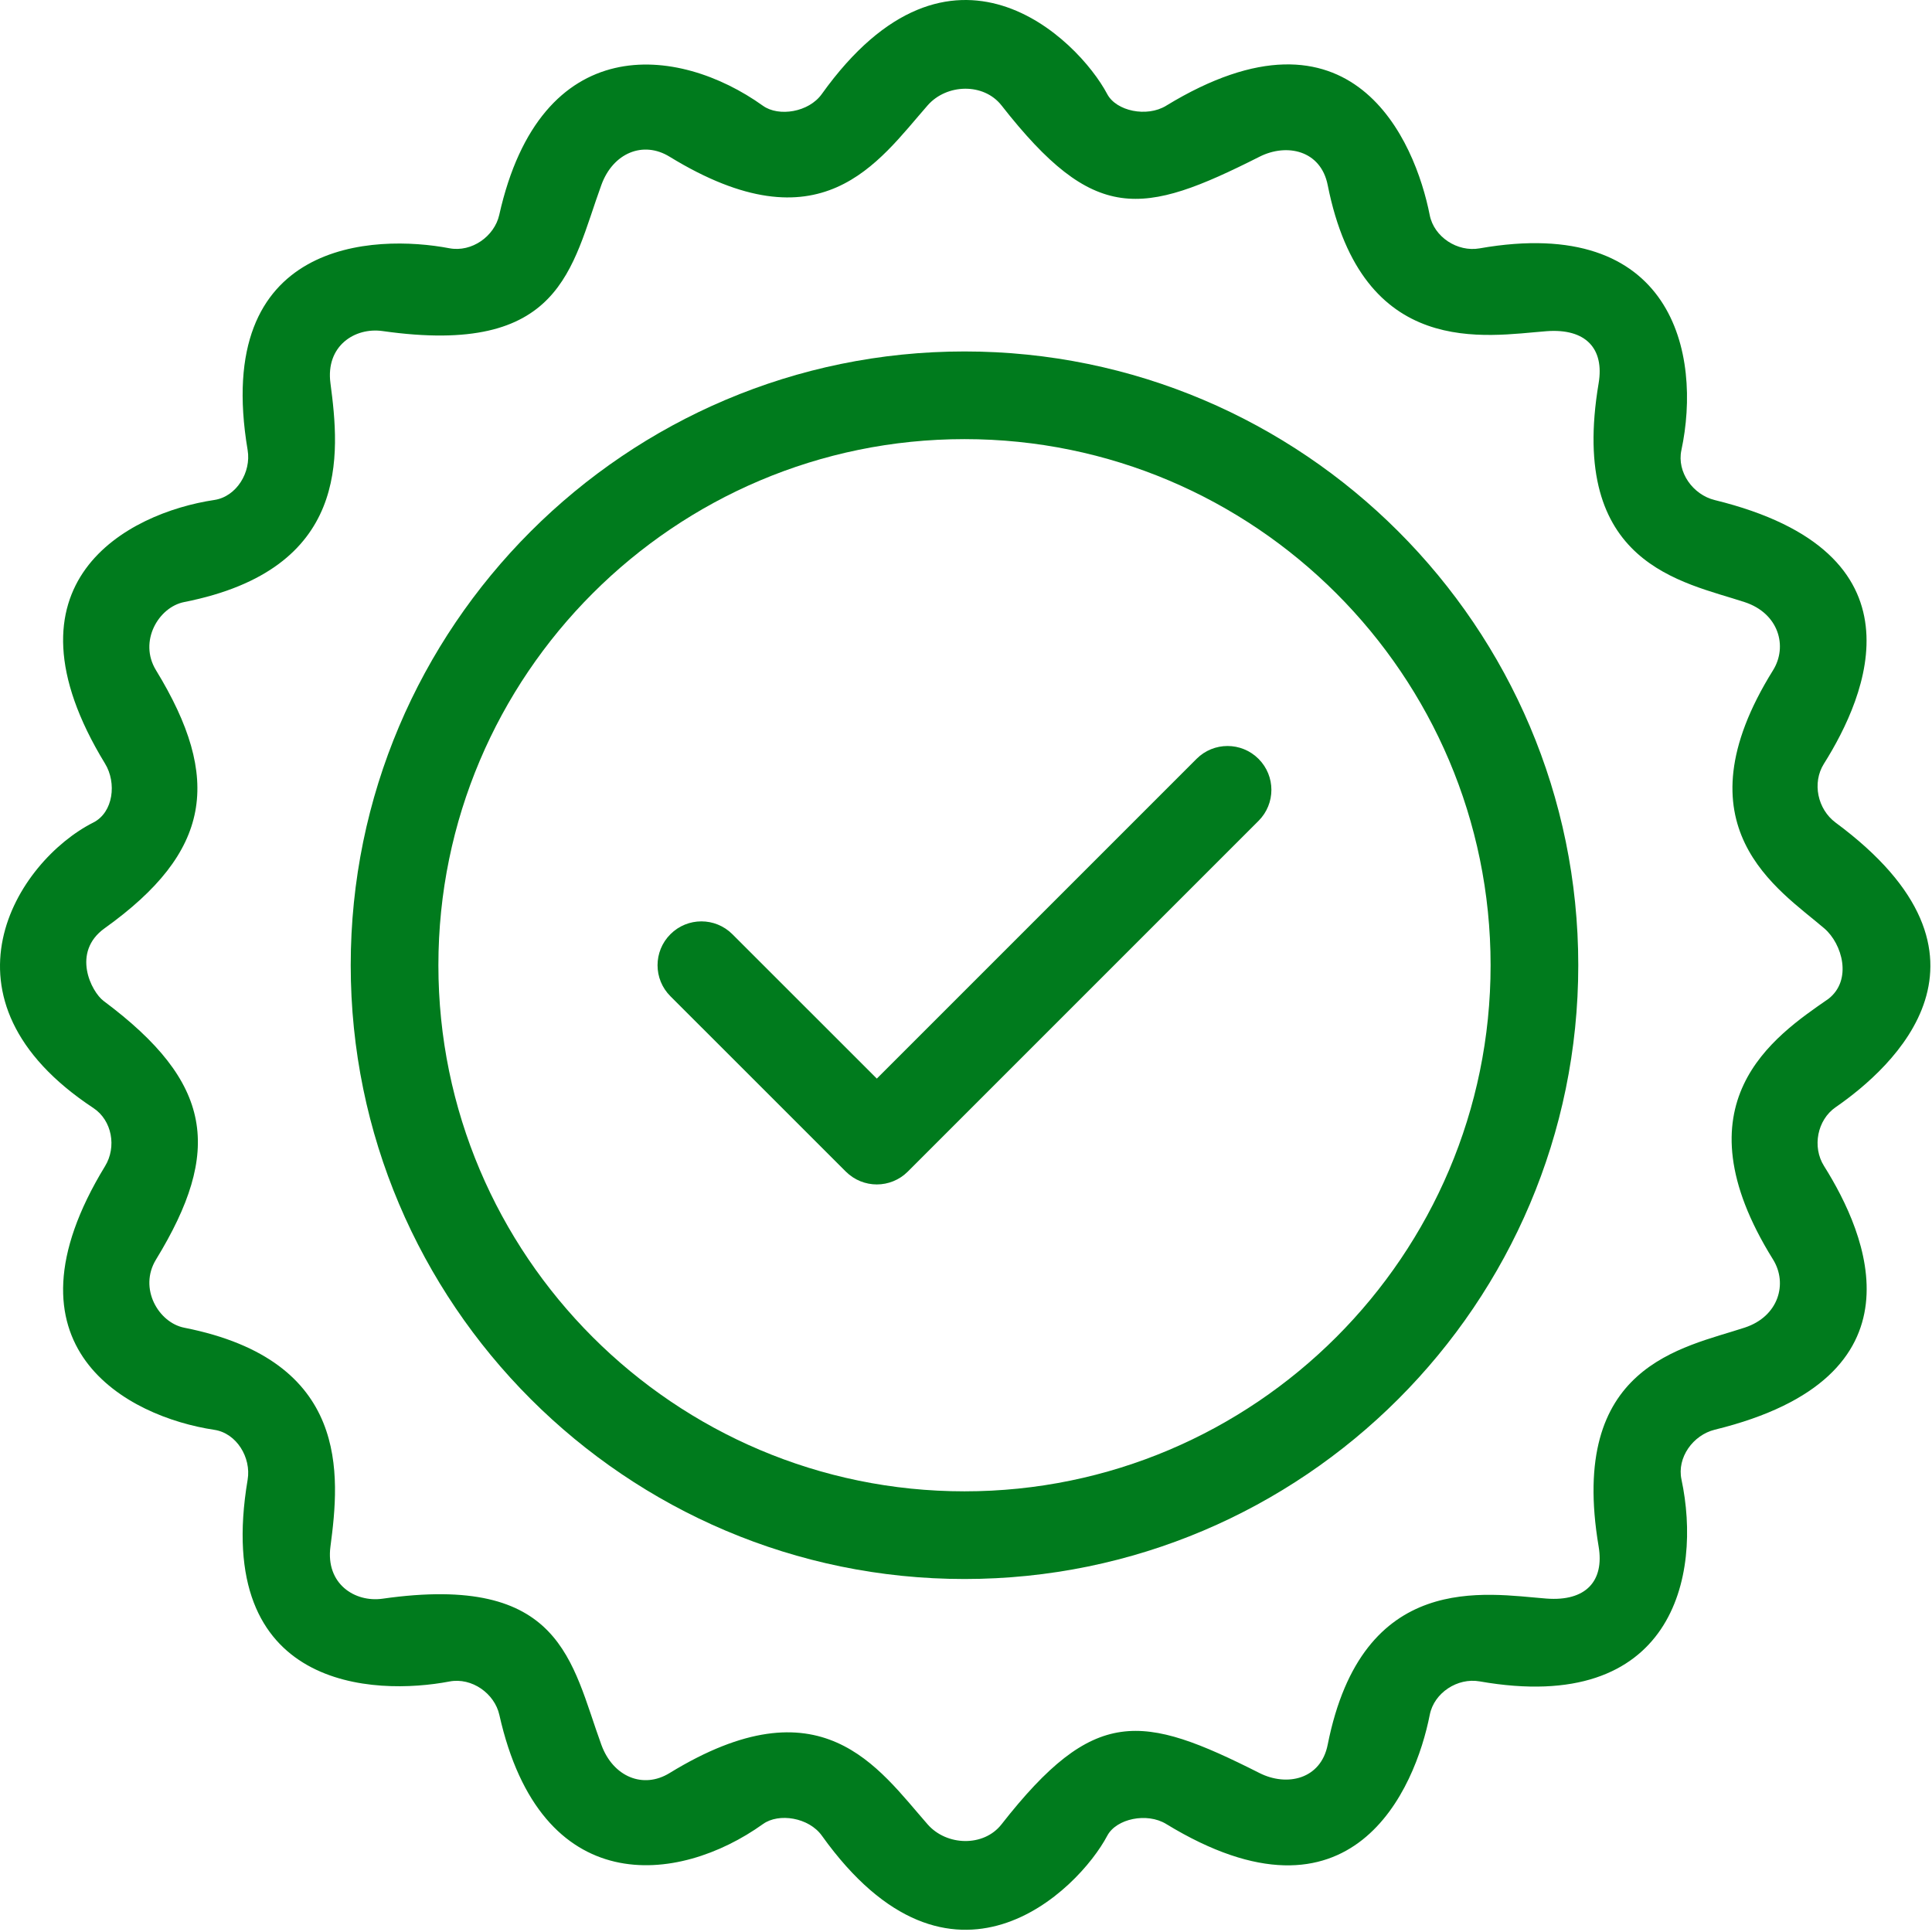
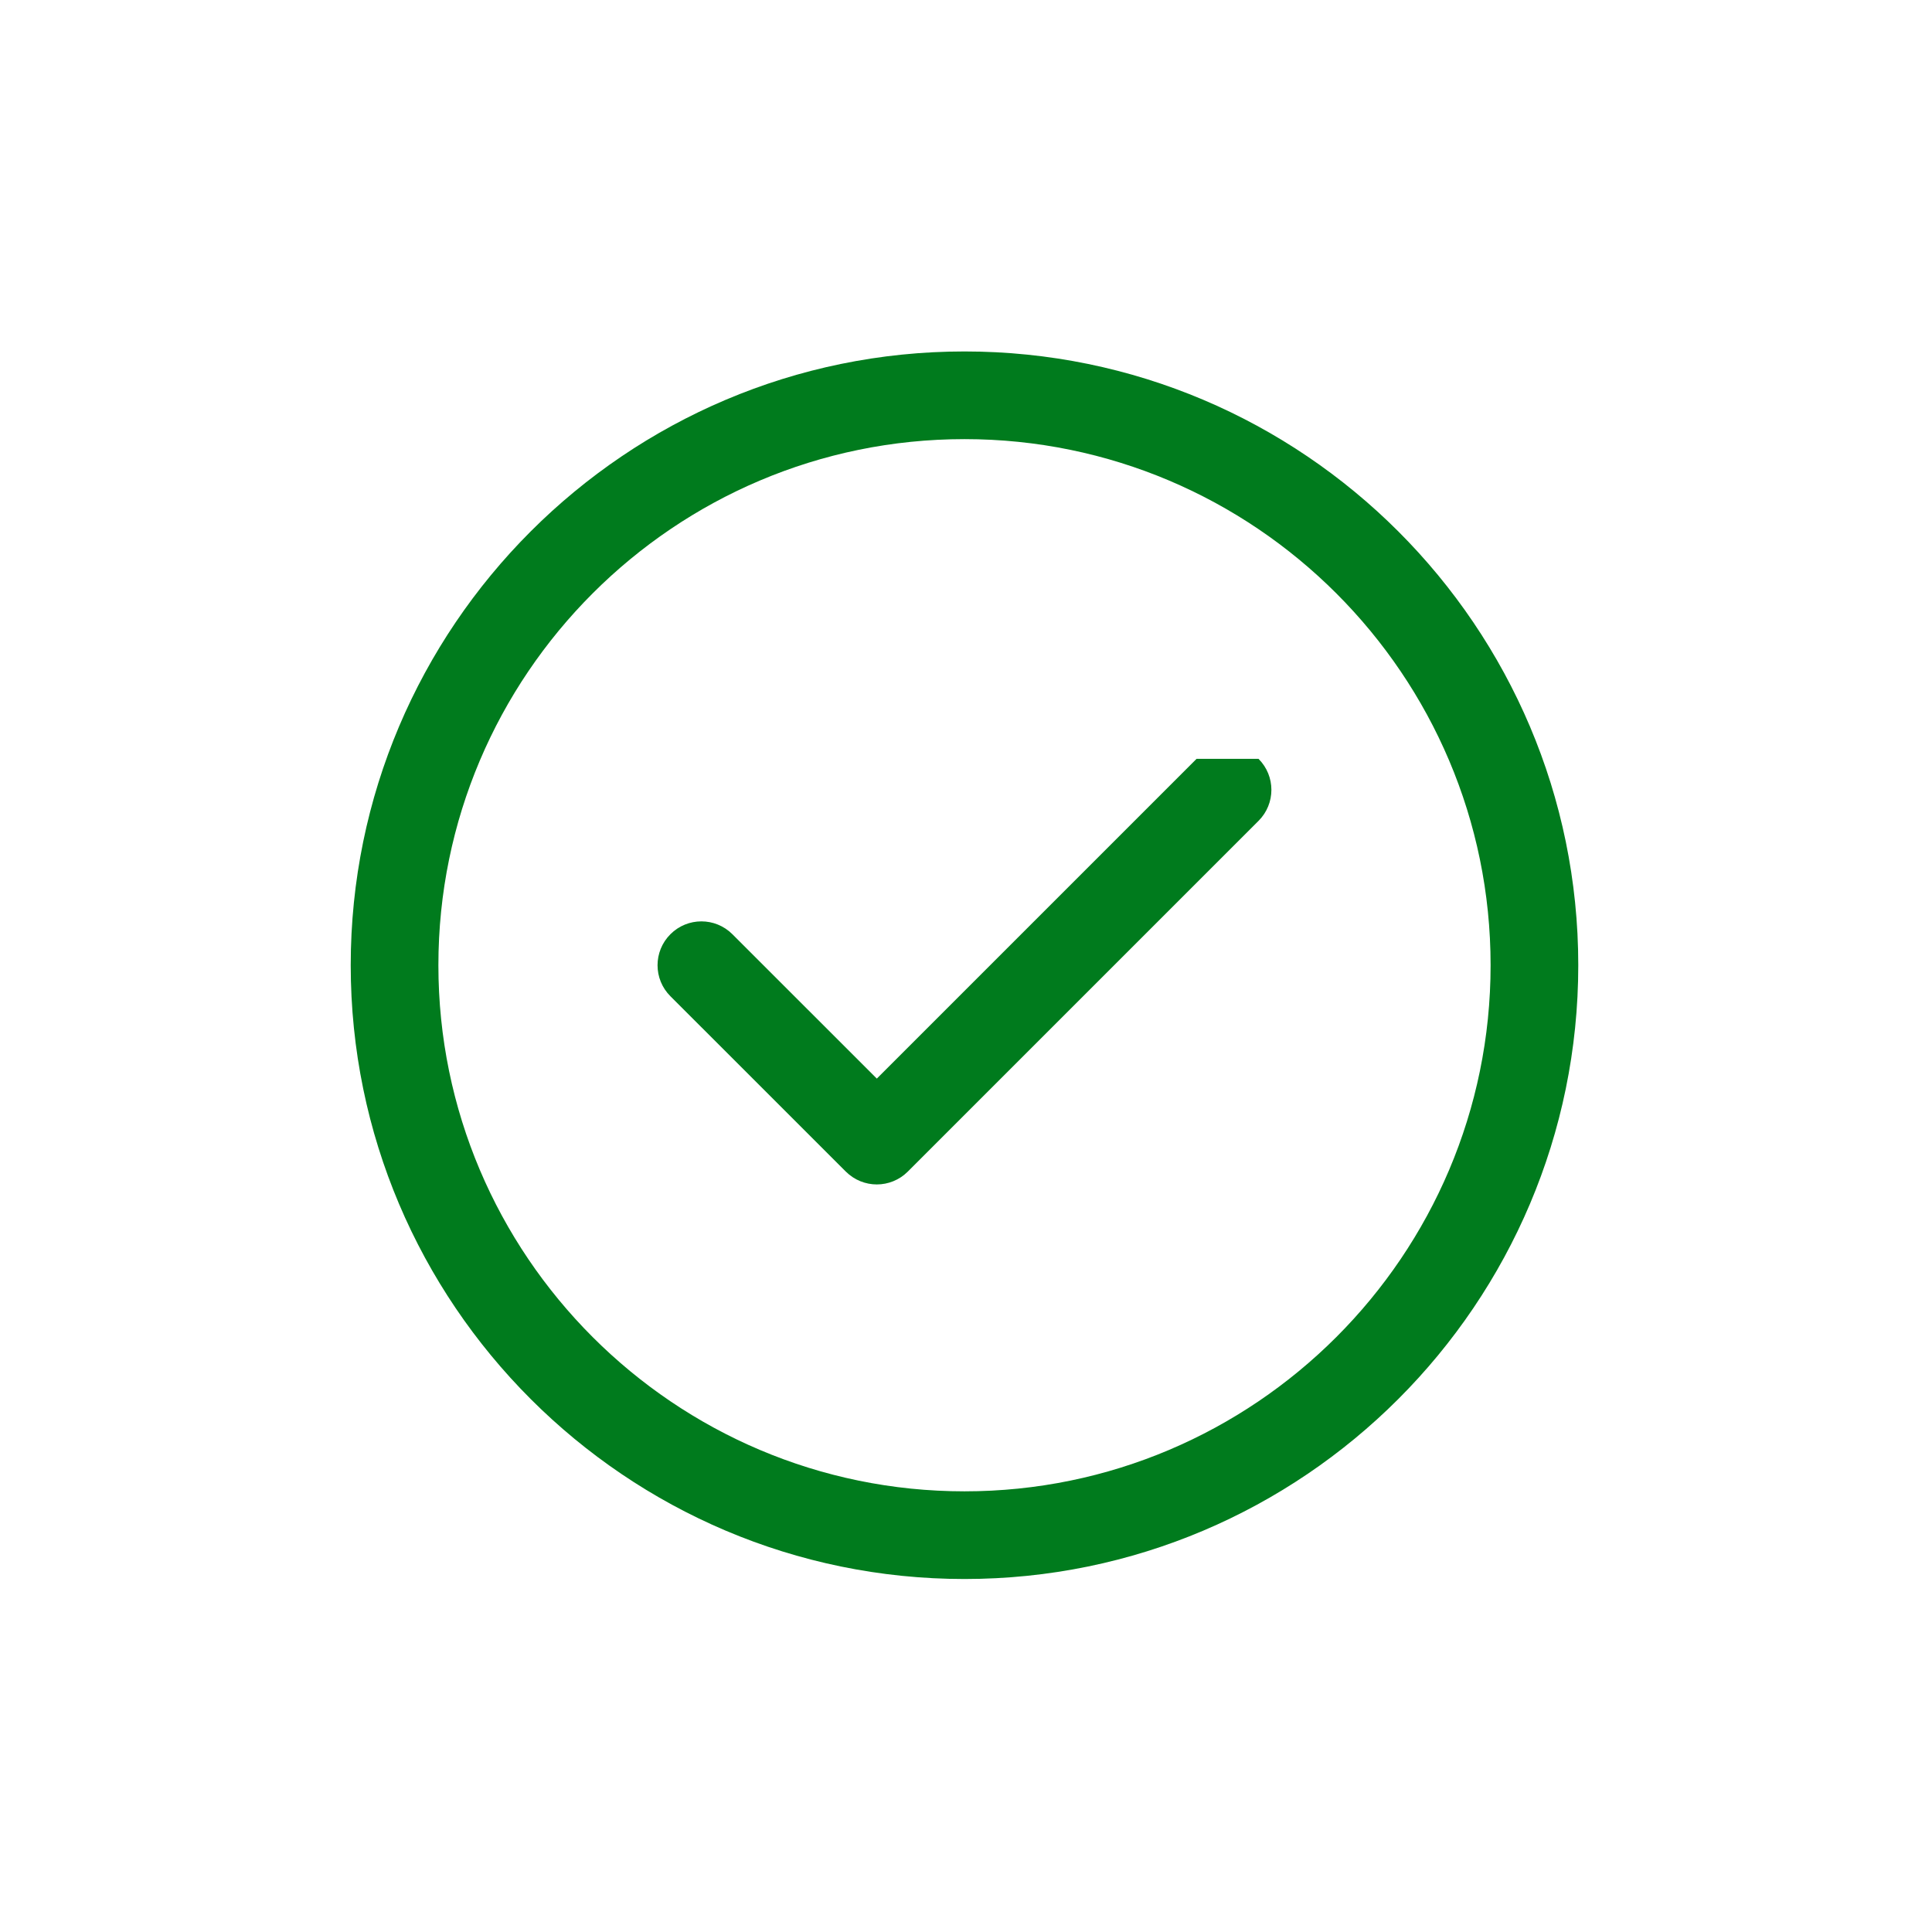
<svg xmlns="http://www.w3.org/2000/svg" width="79" height="79" viewBox="0 0 79 79" fill="none">
  <path d="M39.438 14.371C25.599 14.371 14.341 25.629 14.341 39.468C14.341 53.308 25.599 64.566 39.438 64.566C53.278 64.566 64.536 53.308 64.536 39.468C64.536 25.629 53.278 14.371 39.438 14.371ZM39.438 60.981C27.576 60.981 17.926 51.331 17.926 39.468C17.926 27.606 27.576 17.956 39.438 17.956C51.301 17.956 60.951 27.606 60.951 39.468C60.951 51.331 51.301 60.981 39.438 60.981Z" fill="#007B1D" />
-   <path d="M48.927 31.03L35.853 44.104L29.948 38.201C29.247 37.5 28.114 37.5 27.413 38.201C26.712 38.902 26.712 40.037 27.413 40.736L34.586 47.907C34.937 48.256 35.396 48.432 35.853 48.432C36.31 48.432 36.771 48.256 37.12 47.907L51.462 33.565C52.163 32.864 52.163 31.731 51.462 31.03C50.761 30.329 49.628 30.329 48.927 31.03Z" fill="#007B1D" />
-   <path d="M75.059 33.637C74.32 33.09 74.091 32.009 74.58 31.231C76.332 28.445 78.876 22.594 70.117 20.448C69.224 20.229 68.562 19.306 68.752 18.41C69.593 14.477 68.415 8.765 60.499 10.156C59.597 10.314 58.638 9.694 58.461 8.792C57.867 5.777 55.311 -0.331 47.679 4.326C46.894 4.805 45.643 4.545 45.274 3.846C44.089 1.607 38.899 -3.556 33.603 3.846C33.069 4.593 31.841 4.785 31.197 4.325C27.723 1.836 22.11 1.214 20.414 8.788C20.219 9.658 19.294 10.325 18.374 10.151C15.338 9.574 8.672 9.764 10.126 18.404C10.278 19.31 9.671 20.308 8.764 20.444C5.227 20.973 -0.227 23.815 4.296 31.226C4.775 32.009 4.637 33.217 3.818 33.632C0.679 35.218 -2.916 40.861 3.818 45.307C4.583 45.813 4.775 46.901 4.296 47.684C-0.227 55.095 5.227 57.935 8.764 58.466C9.673 58.602 10.278 59.6 10.126 60.506C8.672 69.146 15.338 69.336 18.378 68.757C19.297 68.582 20.223 69.25 20.418 70.12C22.114 77.696 27.727 77.072 31.201 74.584C31.845 74.123 33.073 74.315 33.607 75.062C38.902 82.466 44.092 77.303 45.277 75.062C45.647 74.365 46.898 74.103 47.683 74.582C55.314 79.239 57.871 73.132 58.464 70.116C58.642 69.215 59.601 68.594 60.502 68.752C68.419 70.143 69.595 64.432 68.756 60.498C68.564 59.602 69.228 58.679 70.12 58.46C78.881 56.314 76.337 50.463 74.584 47.677C74.095 46.899 74.306 45.795 75.059 45.275C77.4 43.656 82.463 39.115 75.059 33.637ZM72.499 51.499C73.109 52.48 72.732 53.828 71.345 54.285C68.803 55.124 64.118 55.814 65.368 63.234C65.606 64.645 64.852 65.489 63.234 65.366C60.775 65.177 55.711 64.182 54.289 71.344C54.008 72.759 52.622 73.065 51.503 72.501C46.677 70.064 44.746 69.752 40.95 74.6C40.224 75.527 38.711 75.487 37.932 74.6C35.892 72.275 33.582 68.7 27.377 72.502C26.298 73.164 25.068 72.653 24.591 71.348C23.353 67.949 22.987 64.326 15.644 65.371C14.511 65.532 13.31 64.765 13.512 63.239C13.898 60.321 14.341 55.635 7.532 54.29C6.482 54.082 5.661 52.681 6.378 51.505C9.097 47.057 8.721 44.275 4.239 40.931C3.733 40.555 2.911 38.936 4.278 37.957C8.644 34.834 9.097 31.853 6.378 27.404C5.659 26.228 6.482 24.824 7.532 24.618C14.341 23.273 13.898 18.587 13.512 15.669C13.31 14.143 14.513 13.376 15.644 13.537C22.987 14.581 23.353 10.959 24.591 7.56C25.066 6.254 26.298 5.744 27.377 6.406C33.584 10.208 35.894 6.634 37.932 4.308C38.711 3.421 40.222 3.382 40.95 4.308C44.746 9.156 46.677 8.844 51.503 6.408C52.622 5.843 54.008 6.15 54.289 7.564C55.711 14.726 60.775 13.731 63.234 13.543C64.853 13.419 65.606 14.263 65.368 15.674C64.118 23.096 68.803 23.784 71.345 24.623C72.732 25.08 73.109 26.43 72.499 27.409C68.512 33.812 72.725 36.358 74.598 37.964C75.33 38.592 75.751 40.074 74.767 40.842C72.528 42.391 68.512 45.096 72.499 51.499Z" fill="#007B1D" />
+   <path d="M48.927 31.03L35.853 44.104L29.948 38.201C29.247 37.5 28.114 37.5 27.413 38.201C26.712 38.902 26.712 40.037 27.413 40.736L34.586 47.907C34.937 48.256 35.396 48.432 35.853 48.432C36.31 48.432 36.771 48.256 37.12 47.907L51.462 33.565C52.163 32.864 52.163 31.731 51.462 31.03Z" fill="#007B1D" />
</svg>